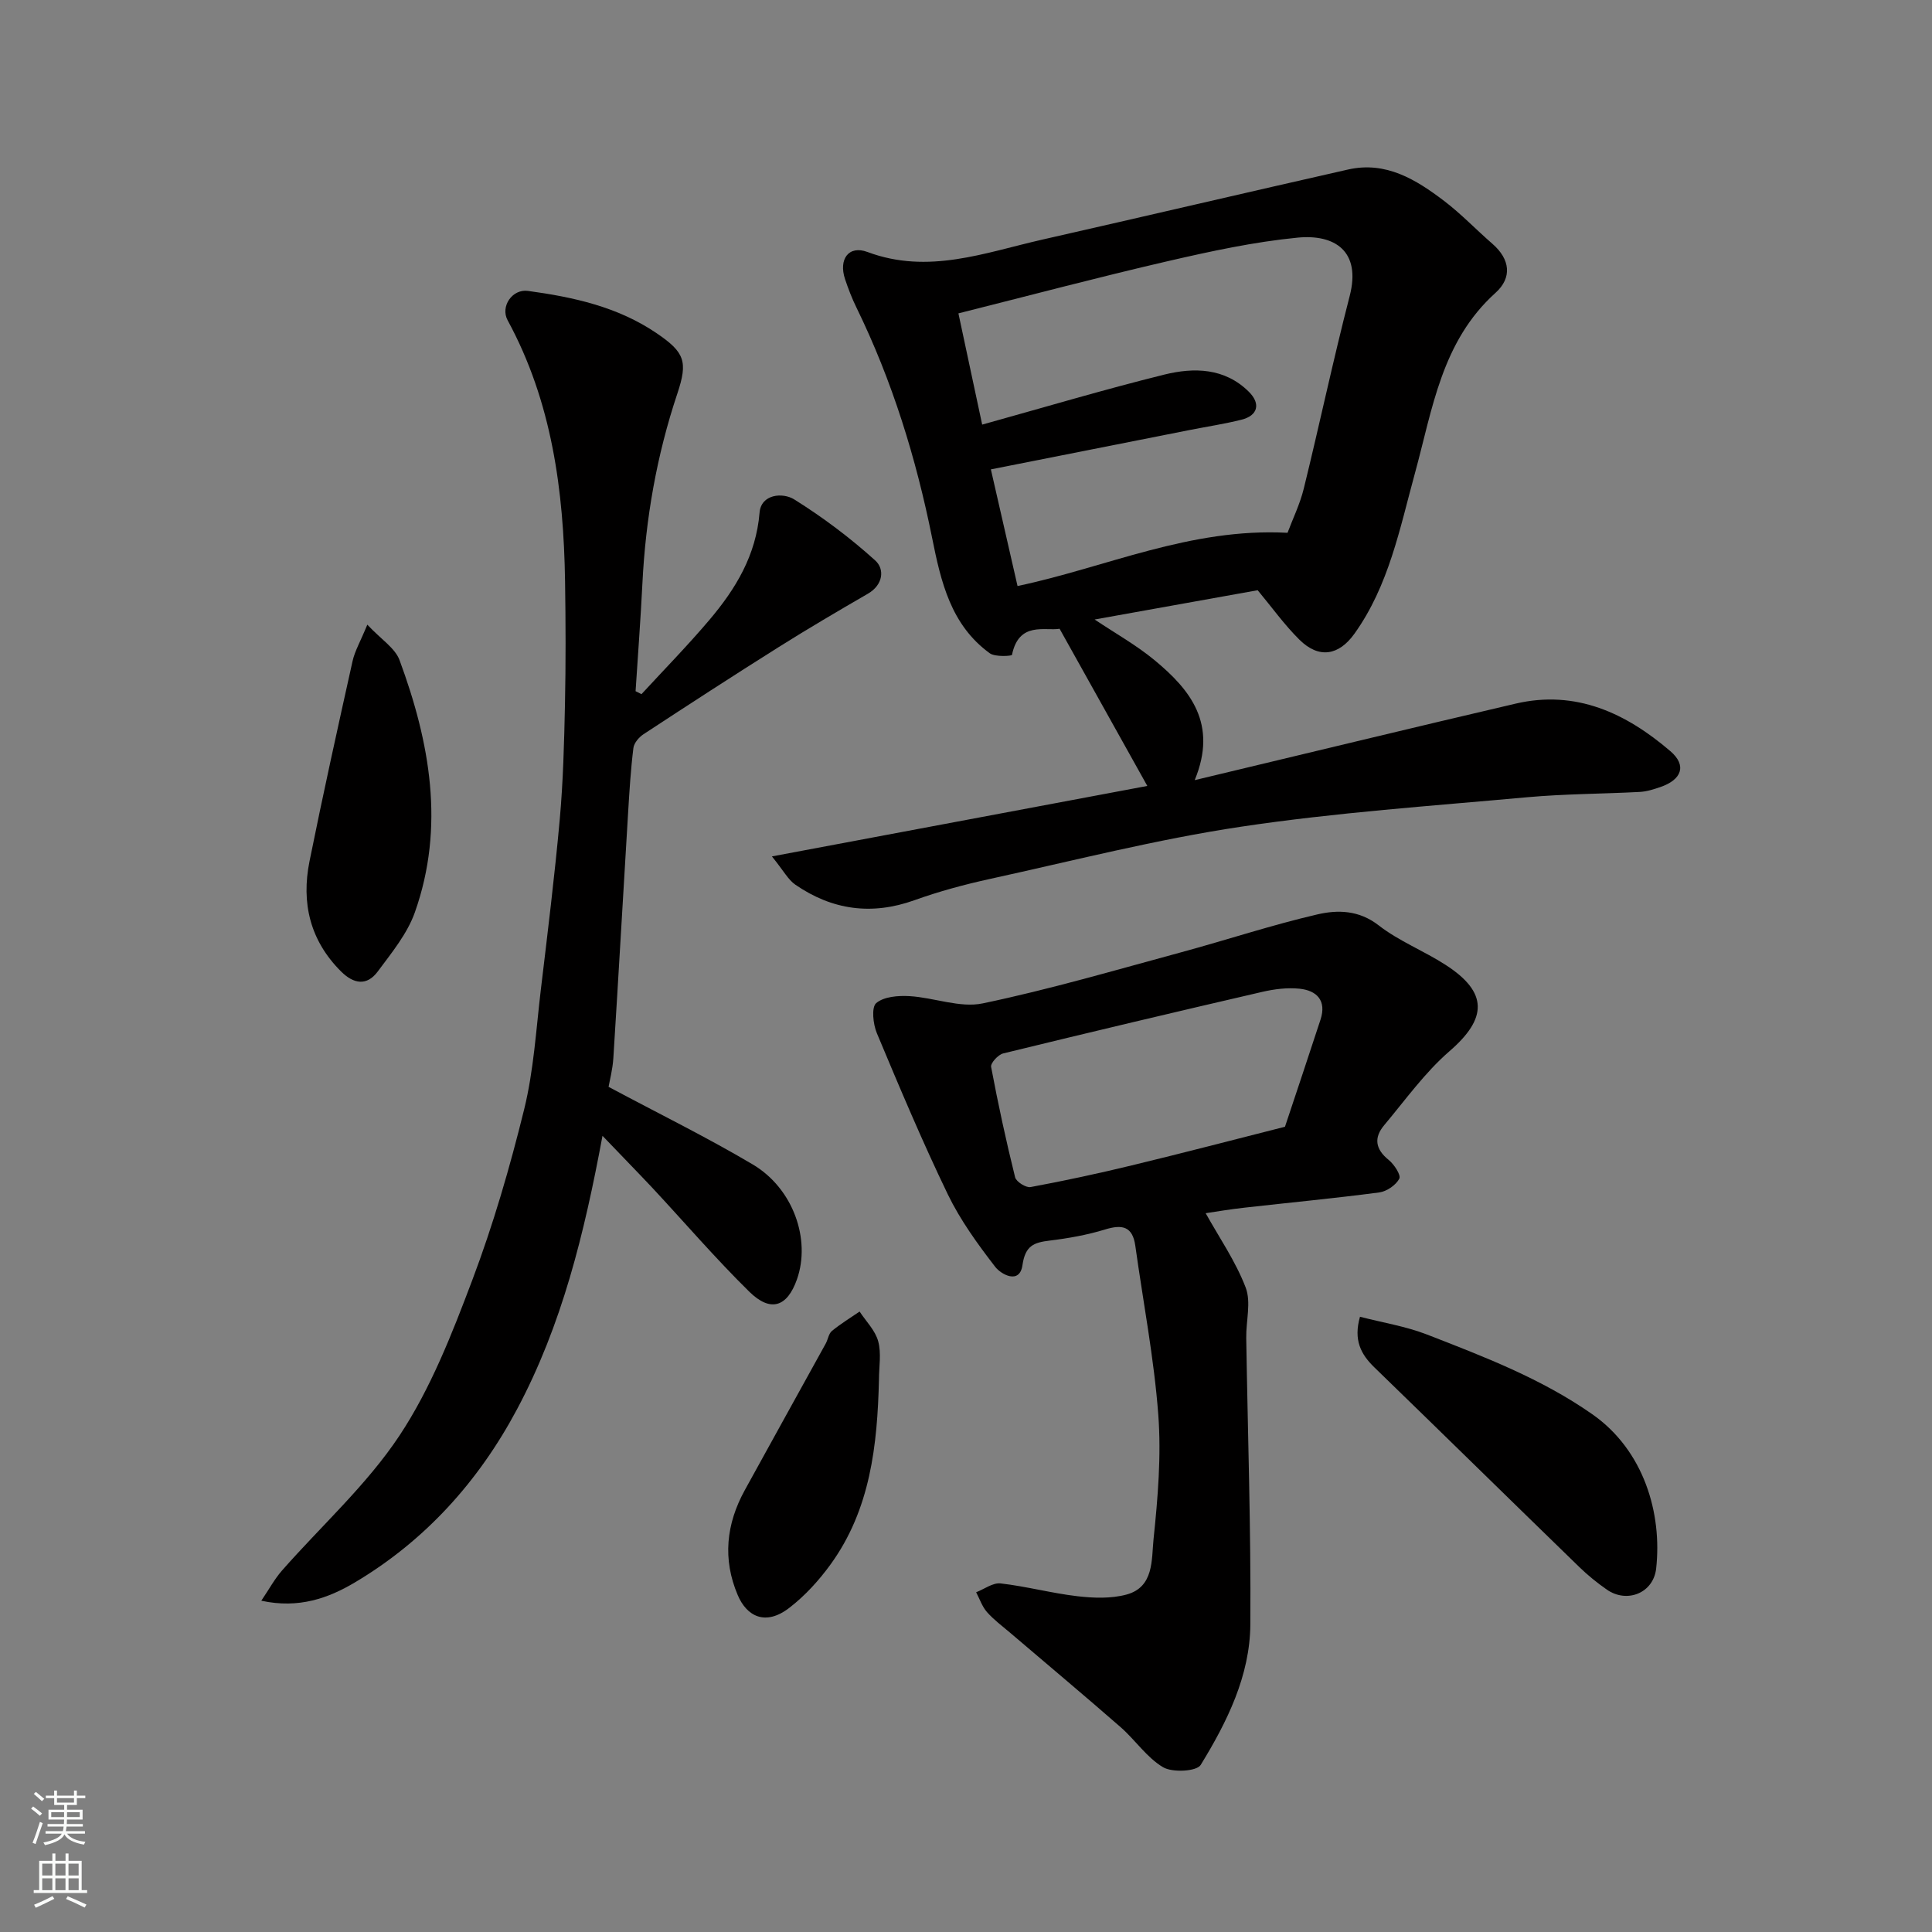
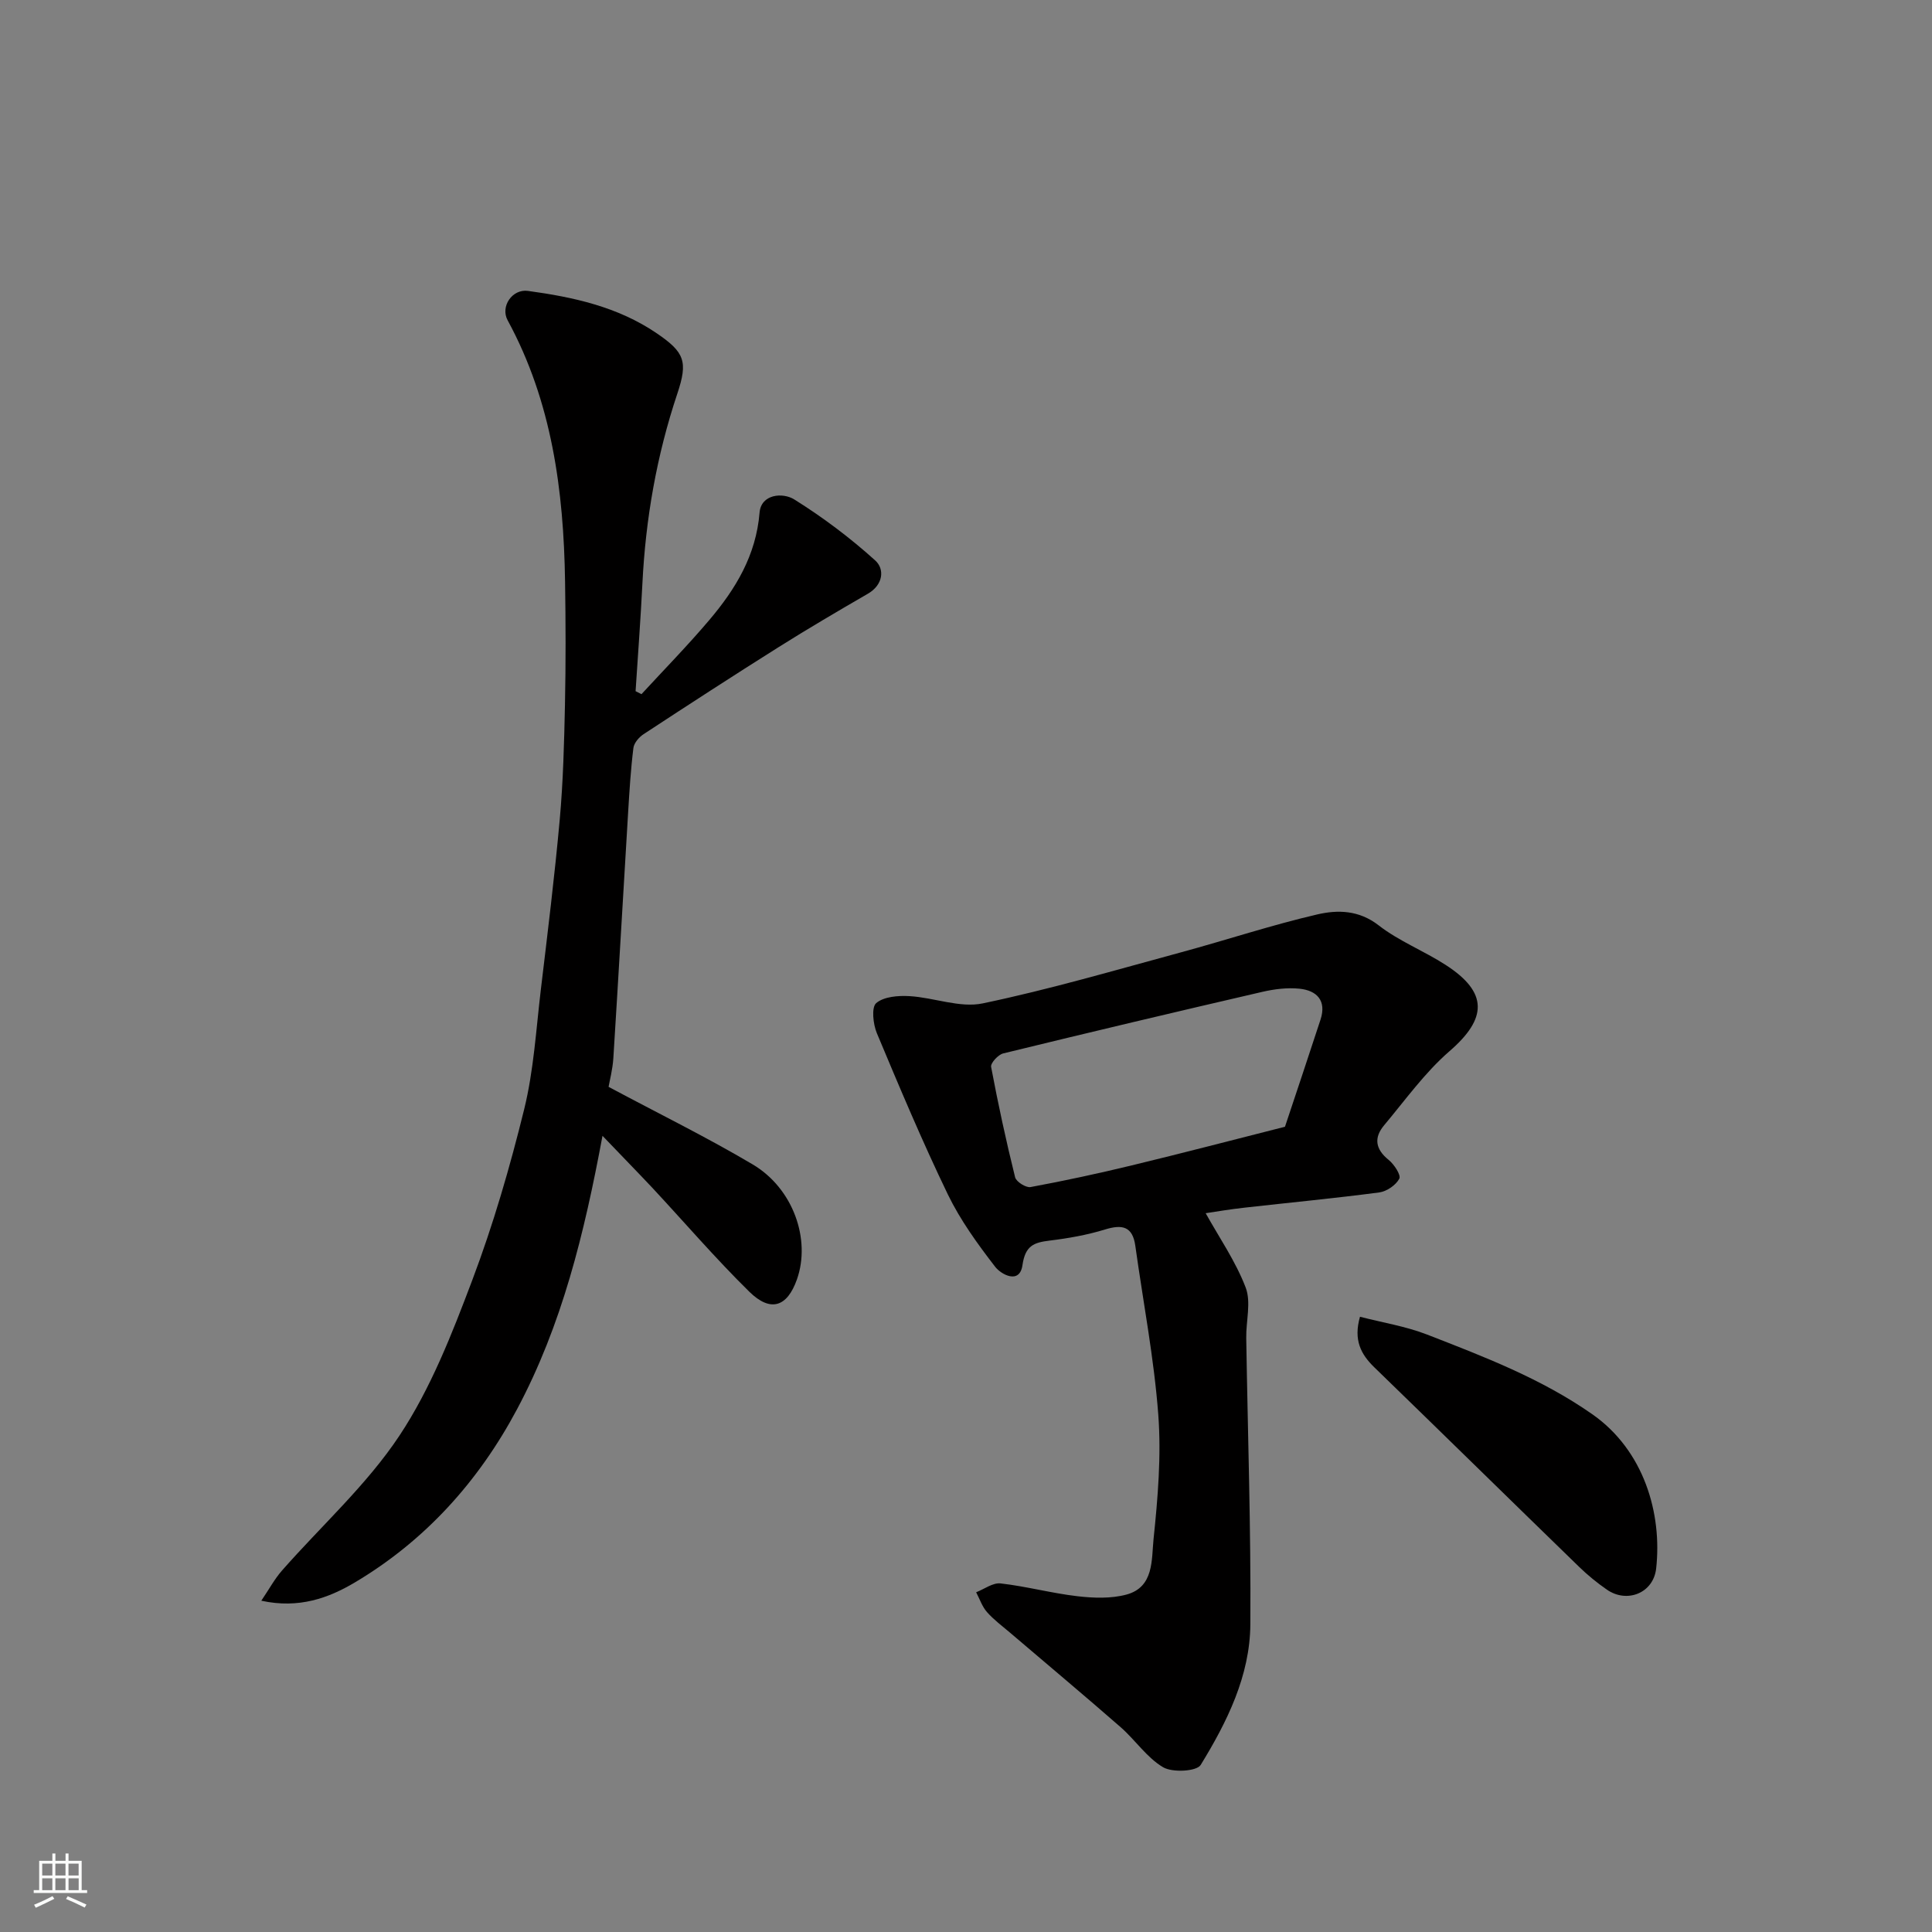
<svg xmlns="http://www.w3.org/2000/svg" enable-background="new 0 0 400 400" viewBox="0 0 400 400">
  <rect x="0" y="0" width="400" height="400" fill="#808080" stroke="none" />
  <g fill="#010000">
-     <path d="m159.82 177.31c26.76-5.02 52.14-9.79 77.72-14.59-5.9-10.58-11.81-21.15-18.16-32.54-3.02.51-8.43-1.59-9.86 5.41-.05.23-3.49.47-4.6-.34-8.07-5.86-10.11-14.79-11.94-23.91-3.32-16.5-8.25-32.49-15.66-47.66-.93-1.89-1.69-3.88-2.36-5.88-1.38-4.13.75-7.08 4.64-5.63 12.58 4.71 24.29.14 36.19-2.56 21.11-4.79 42.18-9.73 63.3-14.51 7.85-1.78 14.07 2.07 19.9 6.5 3.53 2.69 6.63 5.95 9.99 8.87 3.7 3.21 4.12 7.03.66 10.15-11.18 10.06-13.04 24.03-16.7 37.38-3.13 11.42-5.39 23.23-12.51 33.19-3.24 4.54-7.36 5.25-11.4 1.25-3.12-3.09-5.71-6.72-8.64-10.24-11.06 1.99-22.26 4-33.76 6.06 4.26 2.85 8.6 5.28 12.37 8.39 7.43 6.14 13.17 13.19 8.35 24.87 22.94-5.48 44.67-10.76 66.44-15.84 12.5-2.92 22.88 1.99 32.04 9.84 3.46 2.96 2.36 5.92-2.1 7.44-1.37.47-2.82.93-4.25 1-7.76.41-15.56.4-23.29 1.1-19.77 1.8-39.63 3.16-59.24 6.1-17.52 2.62-34.78 7.05-52.11 10.84-5.23 1.15-10.45 2.56-15.49 4.37-8.88 3.19-17.06 2.04-24.69-3.21-1.48-1.02-2.41-2.85-4.84-5.85zm106.75-67c1.05-2.82 2.57-5.91 3.37-9.18 3.26-13.26 6.08-26.63 9.5-39.85 2.41-9.32-3.14-12.83-10.79-12.08-9.04.88-18.03 2.83-26.91 4.88-14.35 3.32-28.59 7.1-43.31 10.8 1.78 8.33 3.34 15.63 4.92 23.03 12.67-3.52 25.11-7.23 37.69-10.35 6.16-1.52 12.54-1.42 17.55 3.58 2.48 2.48 1.8 4.92-1.54 5.75-3.47.87-7.02 1.41-10.54 2.1-13.82 2.74-27.65 5.47-41.36 8.19 1.9 8.3 3.66 16.01 5.52 24.15 18.37-3.87 35.71-12.09 55.9-11.02z" />
    <path d="m124.74 235.16c-3.78 20.31-8.41 39.21-17.71 56.64-7.98 14.96-19.03 27.2-33.6 35.85-5.35 3.17-11.51 5.47-19.33 3.76 1.62-2.39 2.74-4.48 4.26-6.22 8.16-9.29 17.56-17.74 24.33-27.94 6.48-9.77 10.89-21.09 15.07-32.16 4.36-11.53 7.82-23.47 10.77-35.45 1.98-8.06 2.46-16.5 3.45-24.79 1.4-11.72 2.85-23.44 3.91-35.19.71-7.9.91-15.85 1.08-23.79.18-8.49.15-16.99.02-25.49-.29-18.82-2.71-37.18-11.89-54.07-1.54-2.84.94-6.53 4.22-6.08 9.38 1.28 18.56 3.28 26.6 8.74 5.85 3.97 6.53 5.88 4.32 12.51-4.28 12.79-6.58 25.93-7.24 39.39-.37 7.41-.93 14.82-1.41 22.23.41.21.82.42 1.22.62 4.71-5.11 9.58-10.08 14.07-15.38 5.43-6.41 9.65-13.35 10.38-22.2.31-3.85 4.79-4.23 7.18-2.74 5.93 3.7 11.59 7.96 16.77 12.64 1.99 1.8 1.65 5.06-1.55 6.9-6.21 3.59-12.4 7.23-18.47 11.05-9.38 5.9-18.67 11.93-27.94 18.01-.95.62-1.98 1.82-2.11 2.86-.55 4.41-.82 8.85-1.09 13.29-1.03 16.96-1.99 33.93-3.06 50.89-.15 2.41-.79 4.78-.99 5.98 10.44 5.58 20.35 10.44 29.82 16.05 8.41 4.97 12.09 15.55 9.18 23.81-2.01 5.7-5.44 6.9-9.87 2.55-7.01-6.89-13.42-14.37-20.13-21.57-3.25-3.45-6.54-6.81-10.26-10.7z" />
    <path d="m249.62 251.18c2.77 4.99 6.19 9.93 8.28 15.38 1.17 3.05.06 6.95.12 10.46.31 19.76.99 39.52.85 59.28-.07 10.65-4.82 20.21-10.28 29.11-.83 1.35-5.84 1.62-7.78.48-3.39-2-5.76-5.65-8.82-8.32-7.55-6.6-15.25-13.03-22.87-19.54-1.63-1.39-3.38-2.68-4.78-4.27-1-1.14-1.51-2.71-2.24-4.1 1.69-.65 3.47-2.02 5.07-1.83 5.33.61 10.57 2.03 15.89 2.65 3.35.39 6.96.52 10.16-.34 5.74-1.55 5.17-7.26 5.61-11.49.89-8.54 1.62-17.24.98-25.76-.88-11.7-3.13-23.29-4.75-34.93-.56-4.05-2.68-4.51-6.27-3.41-3.71 1.14-7.61 1.83-11.47 2.3-3.28.4-5.05 1.04-5.63 5.09-.59 4.08-4.45 1.89-5.64.35-3.65-4.73-7.23-9.67-9.82-15.02-5.28-10.94-10-22.16-14.69-33.37-.78-1.87-1.15-5.34-.13-6.22 1.59-1.35 4.57-1.58 6.91-1.44 5.09.3 10.42 2.49 15.15 1.5 13.83-2.89 27.43-6.88 41.08-10.58 9.41-2.55 18.7-5.64 28.19-7.84 4.19-.97 8.6-.92 12.69 2.26 4.2 3.27 9.37 5.28 13.88 8.2 8.82 5.69 8.63 11.08.78 17.87-5.1 4.42-9.13 10.09-13.51 15.31-2.16 2.57-1.86 4.94.92 7.18 1.14.92 2.6 3.15 2.21 3.89-.7 1.34-2.6 2.64-4.15 2.85-9.26 1.22-18.57 2.1-27.86 3.15-3.03.33-6.04.85-8.08 1.15zm16.42-17.9c2.36-7.09 4.89-14.62 7.36-22.18 1.28-3.93-.75-6.03-4.36-6.4-2.53-.26-5.22.08-7.72.66-17.9 4.14-35.78 8.38-53.62 12.74-1.05.26-2.65 2.01-2.5 2.79 1.44 7.66 3.09 15.29 4.97 22.86.23.92 2.24 2.19 3.19 2.02 7.02-1.3 14.02-2.81 20.96-4.49 10.43-2.52 20.81-5.23 31.72-8z" />
    <path d="m281.57 272.62c4.67 1.21 9.47 1.97 13.9 3.69 11.8 4.59 23.61 9.09 34.18 16.48 10.75 7.51 14.5 20.59 13.24 31.95-.56 5.09-6.03 7.27-10.2 4.38-2.01-1.4-3.94-2.96-5.7-4.67-14.17-13.76-28.26-27.6-42.44-41.35-2.82-2.73-4.35-5.68-2.98-10.48z" />
-     <path d="m76.05 129.33c2.84 3.04 5.74 4.83 6.67 7.34 6.29 17.03 9.45 34.47 3.18 52.2-1.57 4.45-4.82 8.4-7.7 12.28-2.23 3-4.95 2.61-7.59-.02-6.44-6.42-8.26-14.2-6.53-22.81 2.79-13.86 5.85-27.67 8.92-41.47.47-2.08 1.61-4.02 3.05-7.52z" />
-     <path d="m181.98 285.65c-.33 13.55-1.76 26.87-10.04 38.27-2.41 3.32-5.3 6.49-8.54 8.98-4.94 3.8-8.8 1.74-10.66-2.65-3.17-7.46-2.39-14.72 1.45-21.71 5.56-10.14 11.19-20.24 16.77-30.37.47-.86.6-2.05 1.28-2.61 1.8-1.48 3.81-2.7 5.73-4.02 1.34 2.04 3.25 3.92 3.85 6.16.68 2.48.16 5.28.16 7.95z" />
  </g>
-   <path d="m6.44 374.46.42-.45c.65.47 1.27.95 1.85 1.44l-.45.49c-.65-.56-1.25-1.06-1.82-1.48m.93 7.33-.63-.26c.55-1.36 1.05-2.8 1.52-4.33.19.1.38.19.59.27-.46 1.29-.95 2.73-1.48 4.32m-.38-10.38.44-.42c.43.34 1.01.82 1.74 1.44l-.49.49c-.53-.51-1.09-1.01-1.69-1.51m2.5.35h1.72v-1.04h.59v1.04h3.52v-1.04h.59v1.04h1.75v.53h-1.75v1.42h-2.03v.97h3.22v2.03h-3.24c0 .35-.01.66-.03.93h3.32v.53h-3.37c-.03.27-.08.58-.15.94h3.96v.53h-3.71c.67.92 1.93 1.48 3.79 1.68-.13.24-.23.44-.29.59-2.13-.38-3.48-1.08-4.04-2.12-.43.97-1.77 1.72-4.03 2.23-.09-.19-.2-.37-.33-.55 2.1-.42 3.37-1.03 3.81-1.83h-3.36v-.53h3.58c.08-.29.13-.61.16-.94h-3.33v-.53h3.39c.02-.27.04-.58.04-.93h-3.23v-2.03h3.25v-.97h-2.07v-1.42h-1.73zm1.12 3.44v1h2.65c.01-.3.02-.44.01-.4v-.25-.35zm1.19-2h3.52v-.91h-3.52zm4.71 2h-2.63v.59c0 .15-.01.28-.01.4h2.64z" fill="#fafbfa" />
  <path d="m13.56 383.74h.63v1.52h2.72v6.07h1.13v.6h-11.06v-.6h1.13v-6.07h2.73v-1.52h.63v1.52h2.1v-1.52zm-2.69 8.83.38.56c-1.24.63-2.53 1.25-3.85 1.85-.1-.21-.21-.42-.34-.63 1.36-.55 2.63-1.15 3.81-1.78m-2.13-4.27h2.1v-2.45h-2.1zm0 3.04h2.1v-2.46h-2.1zm2.72-3.04h2.1v-2.45h-2.1zm0 3.04h2.1v-2.46h-2.1zm6.07 3.6c-1.41-.71-2.7-1.3-3.86-1.78l.35-.56c1.45.62 2.75 1.19 3.88 1.72zm-1.25-9.09h-2.1v2.45h2.1zm-2.09 5.49h2.1v-2.46h-2.1z" fill="#fafbfa" />
</svg>